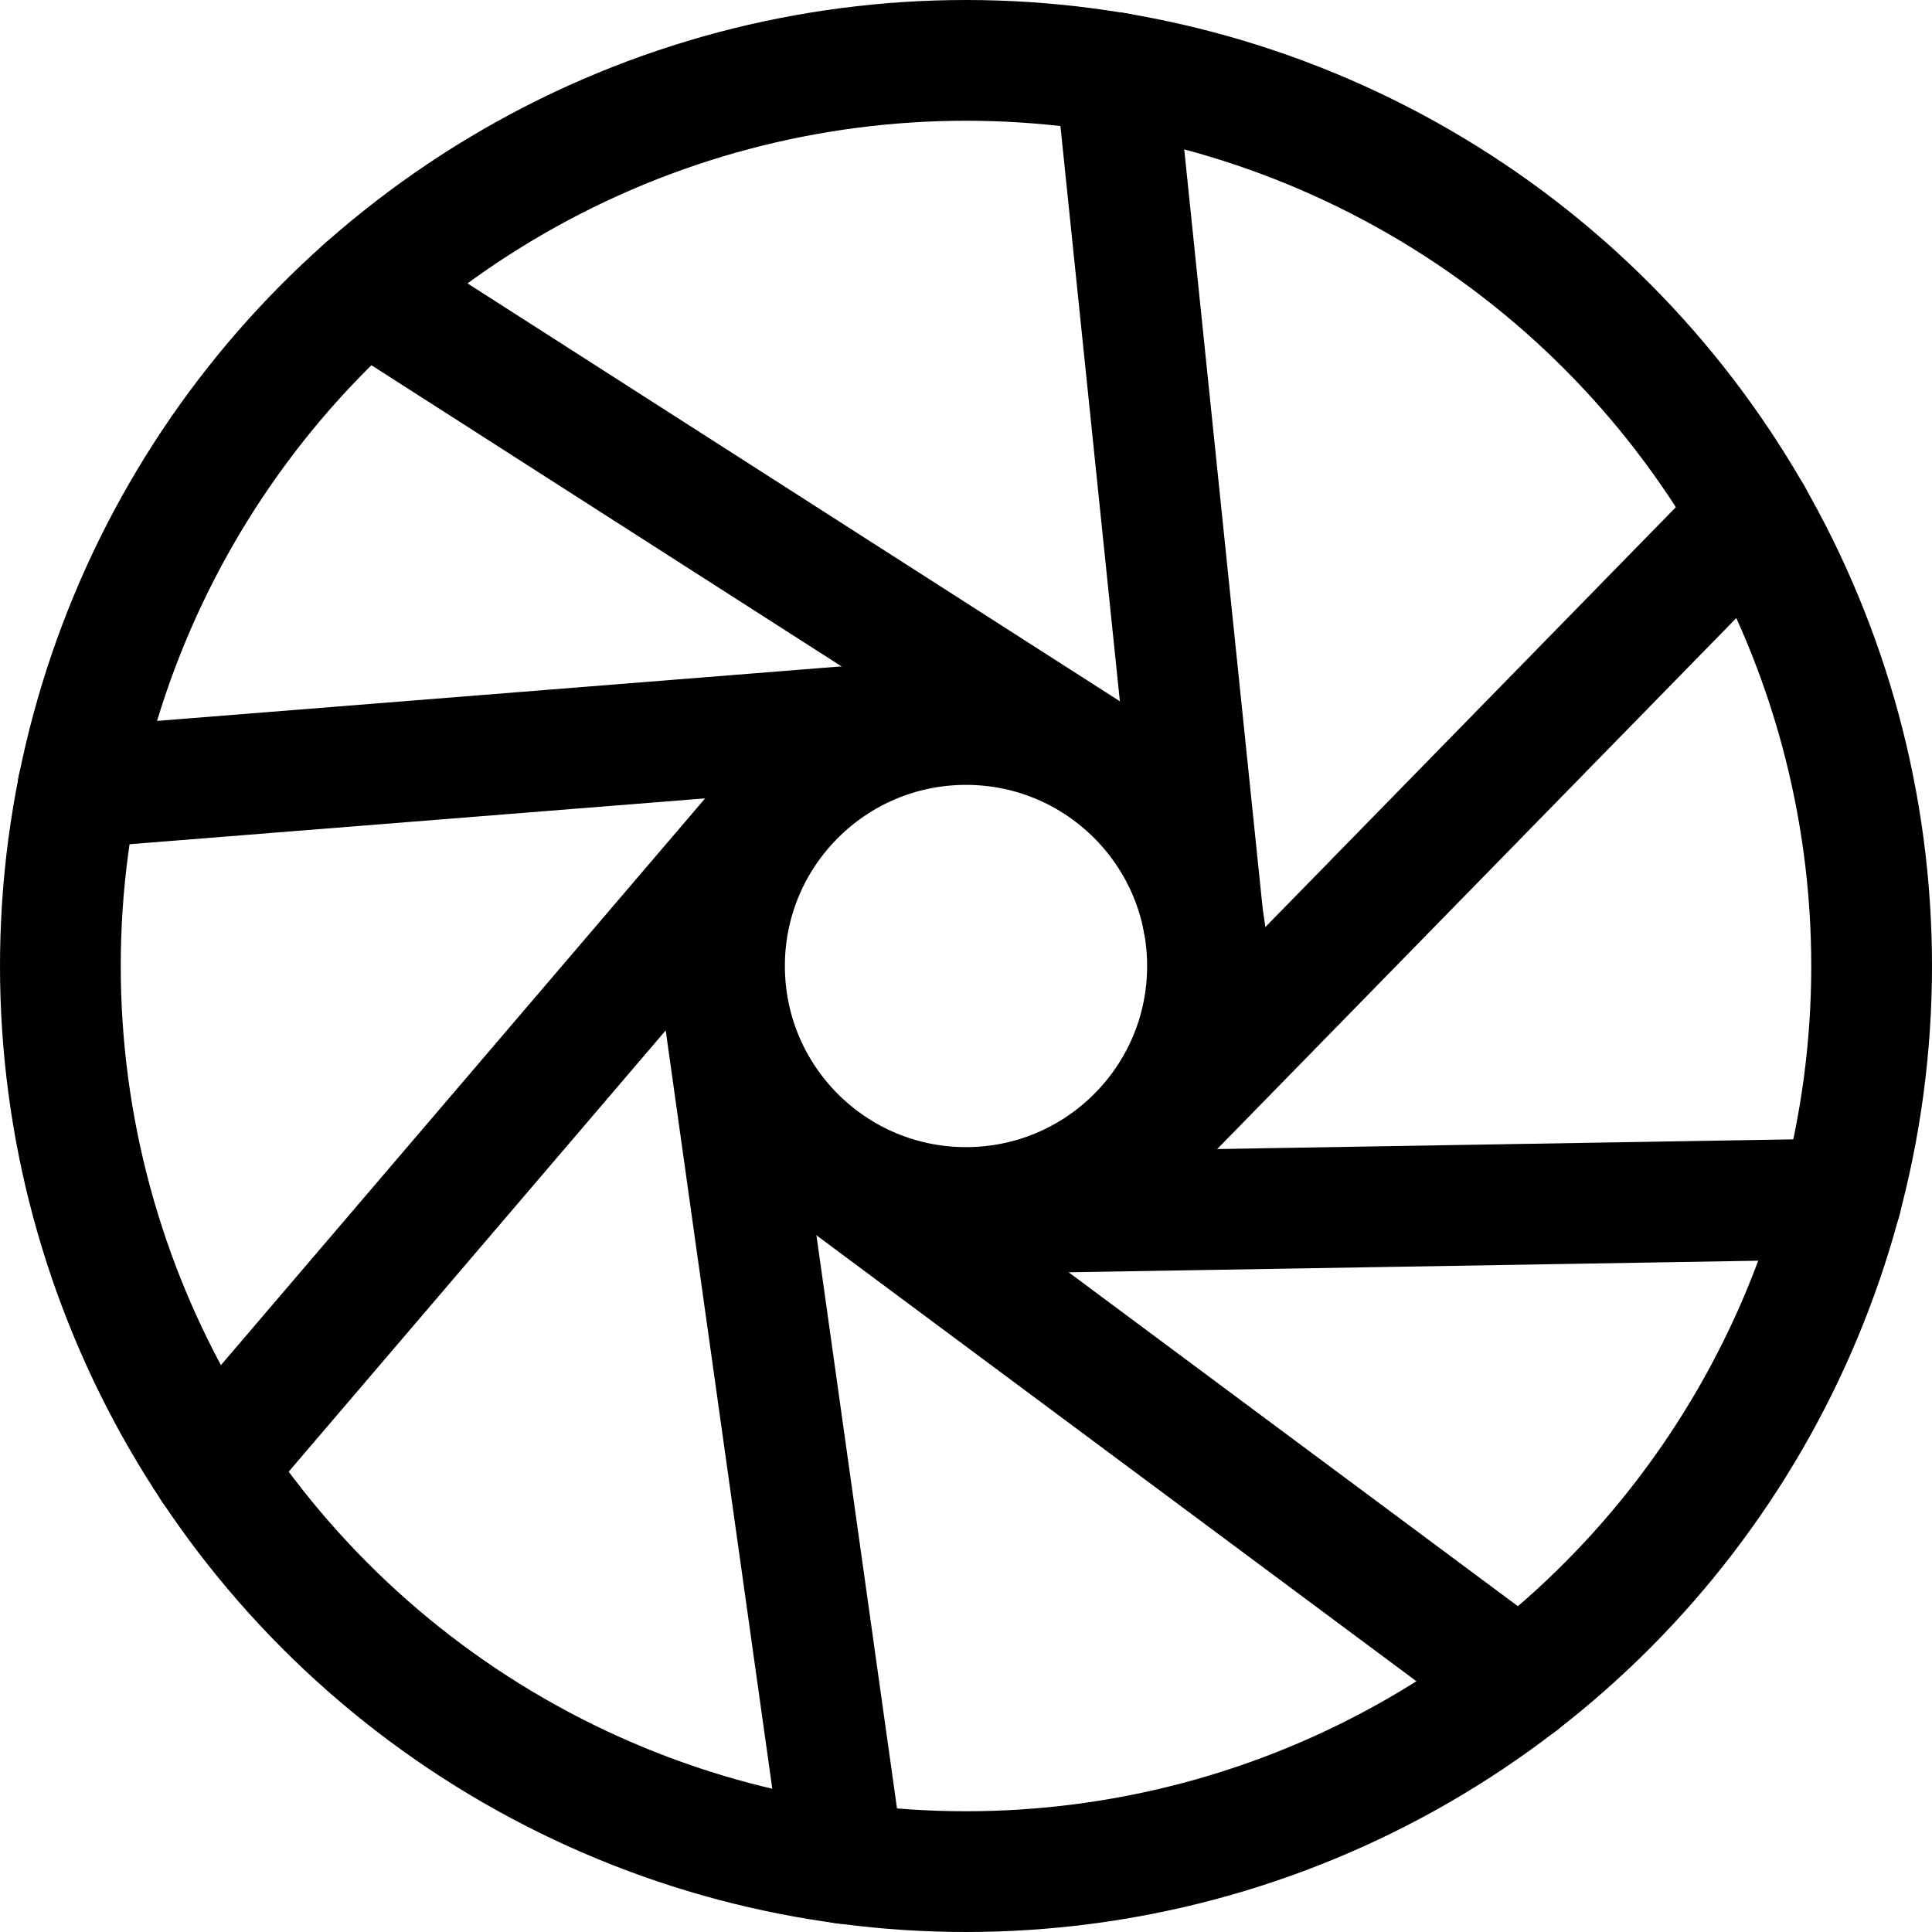
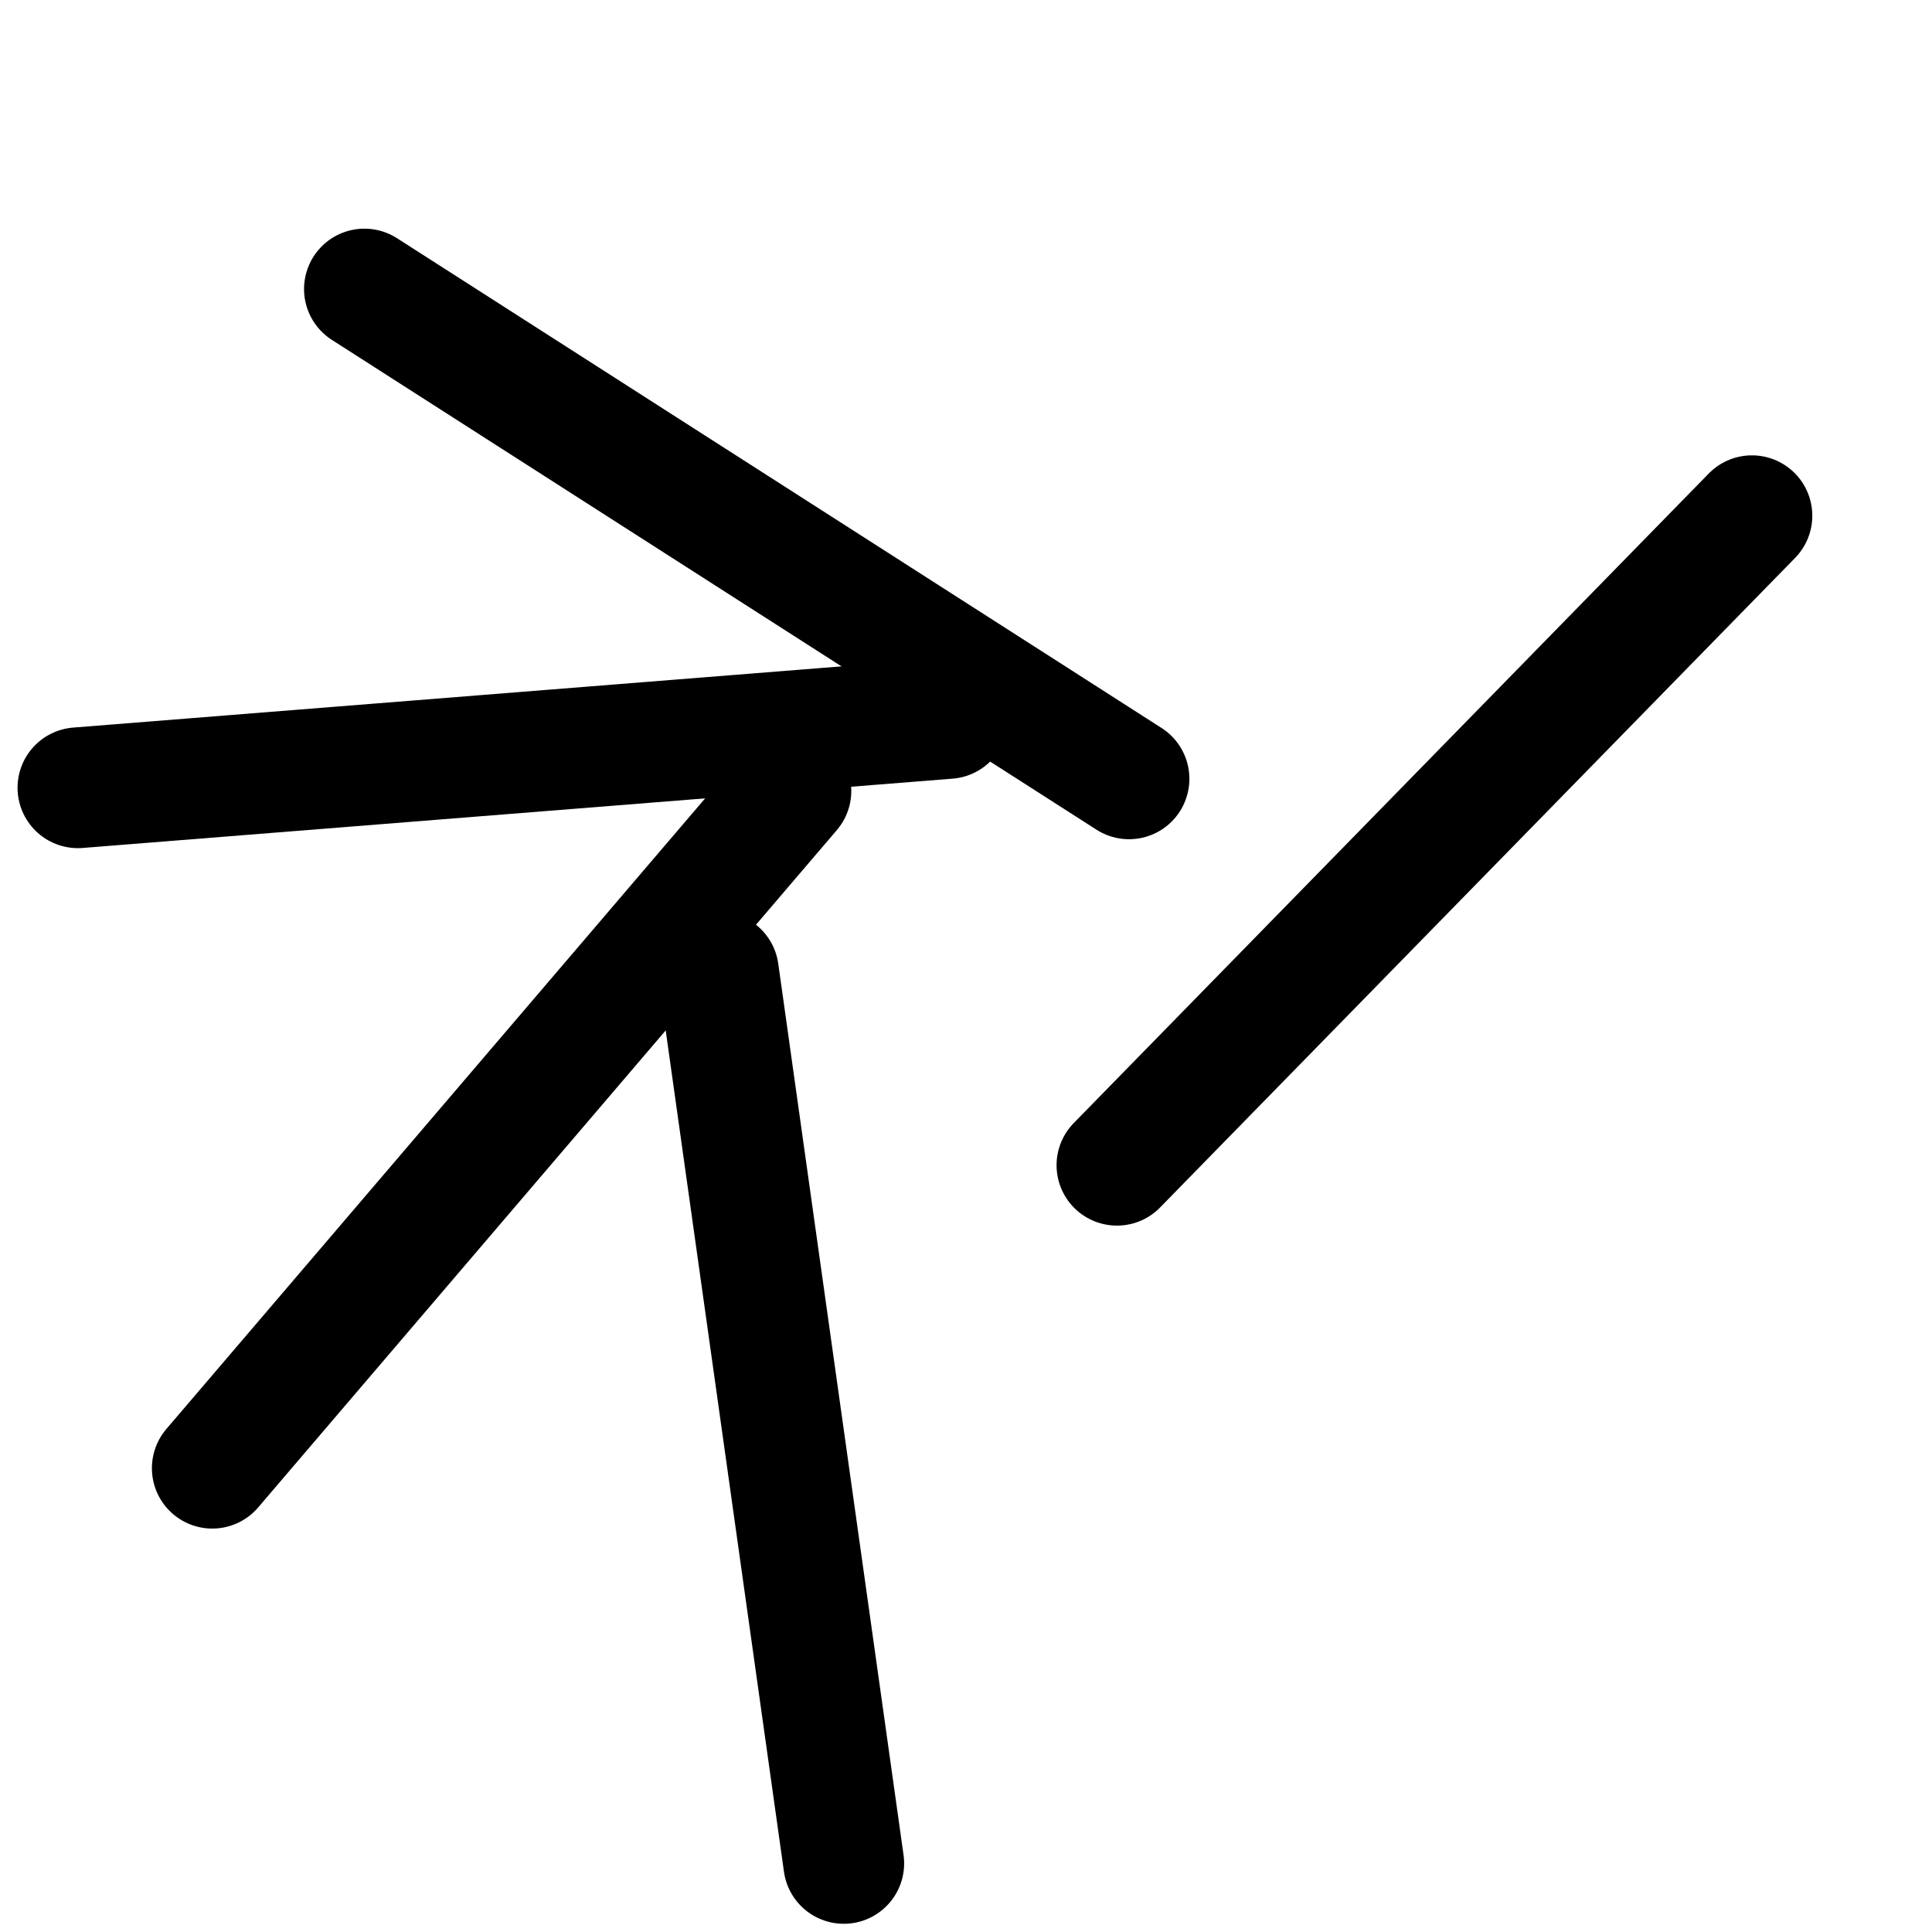
<svg xmlns="http://www.w3.org/2000/svg" viewBox="0 0 480 480">
  <defs>
    <style>.cls-1{fill:none;stroke:#000;stroke-linecap:round;stroke-miterlimit:10;stroke-width:30px;}</style>
  </defs>
  <title>4 icon SVG</title>
  <g id="Layer_2" data-name="Layer 2">
    <g id="Layer_2-2" data-name="Layer 2">
-       <circle class="cls-1" cx="240" cy="240" r="225" />
-       <circle class="cls-1" cx="240" cy="240" r="60" />
-       <line class="cls-1" x1="298.95" y1="228.82" x2="277.17" y2="18.06" />
      <line class="cls-1" x1="280.5" y1="193.5" x2="90.54" y2="71.81" />
      <line class="cls-1" x1="235.5" y1="178.5" x2="19.36" y2="195.72" />
      <line class="cls-1" x1="196.5" y1="196.5" x2="52.74" y2="364.77" />
      <line class="cls-1" x1="178.5" y1="241.5" x2="209.63" y2="462.96" />
-       <line class="cls-1" x1="196.5" y1="283.5" x2="377.55" y2="418.07" />
-       <line class="cls-1" x1="241.5" y1="301.5" x2="457.48" y2="297.87" />
      <line class="cls-1" x1="277.5" y1="289.5" x2="435.26" y2="128.13" />
    </g>
  </g>
</svg>